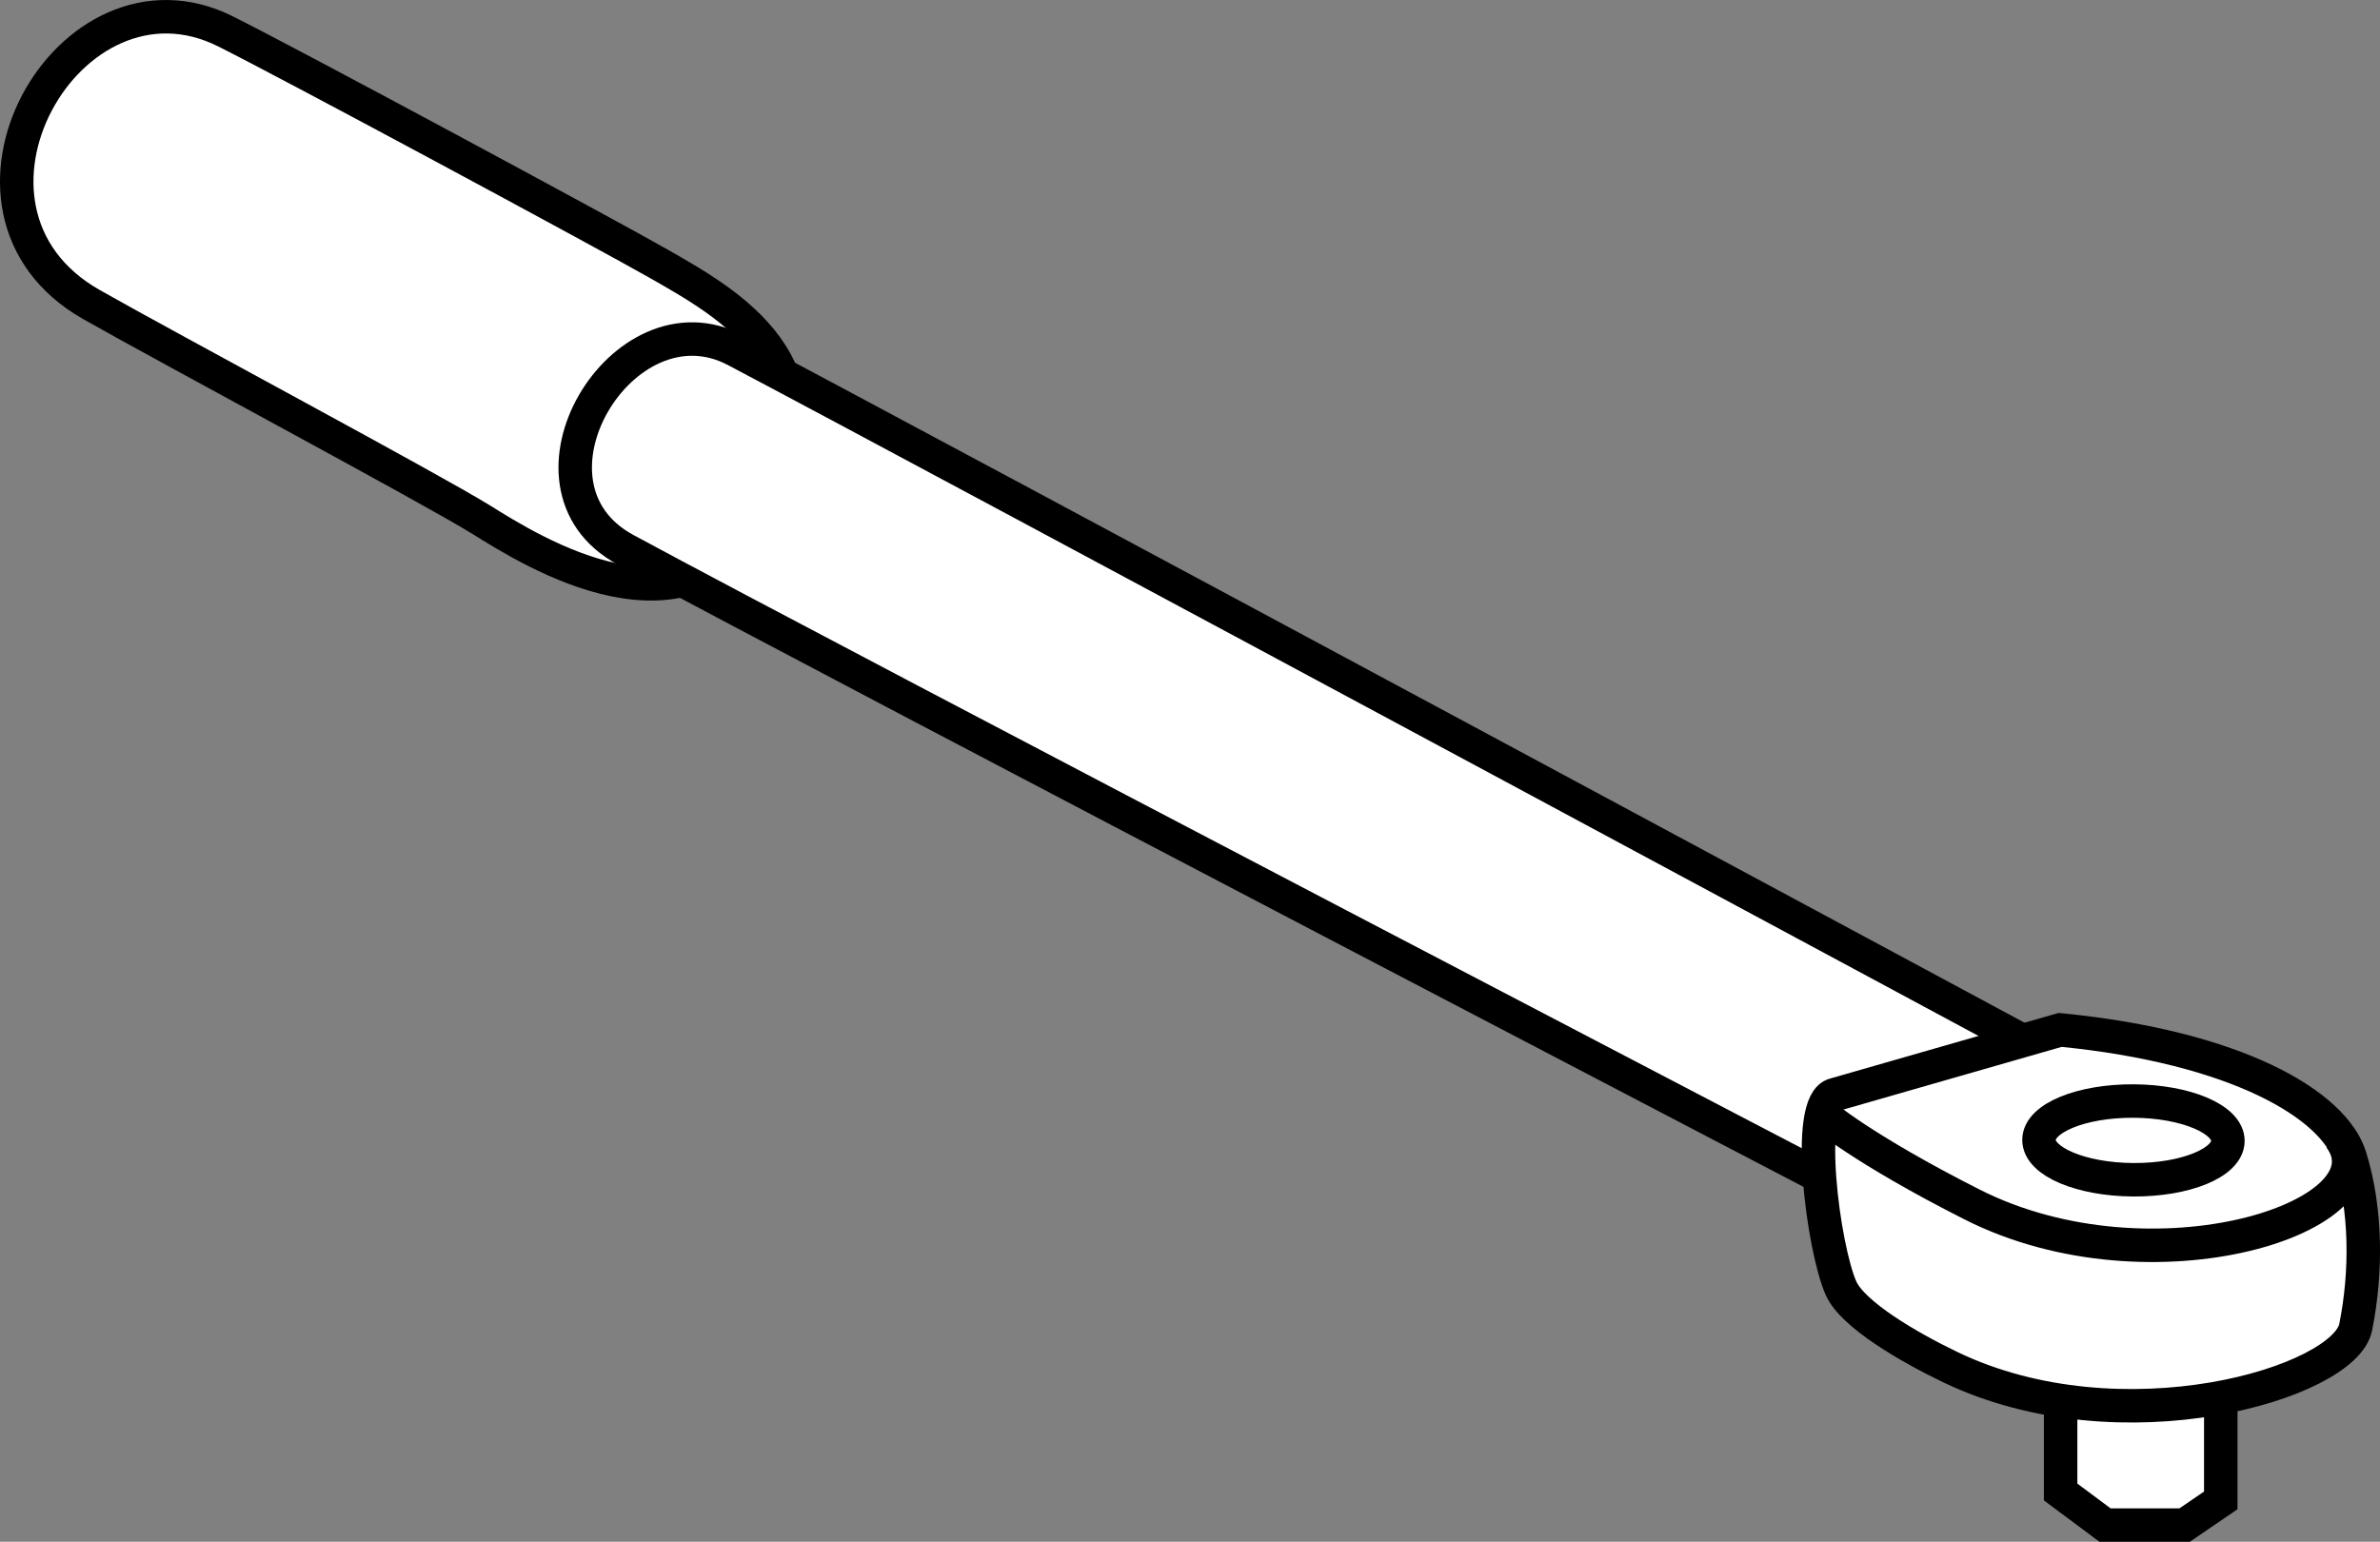
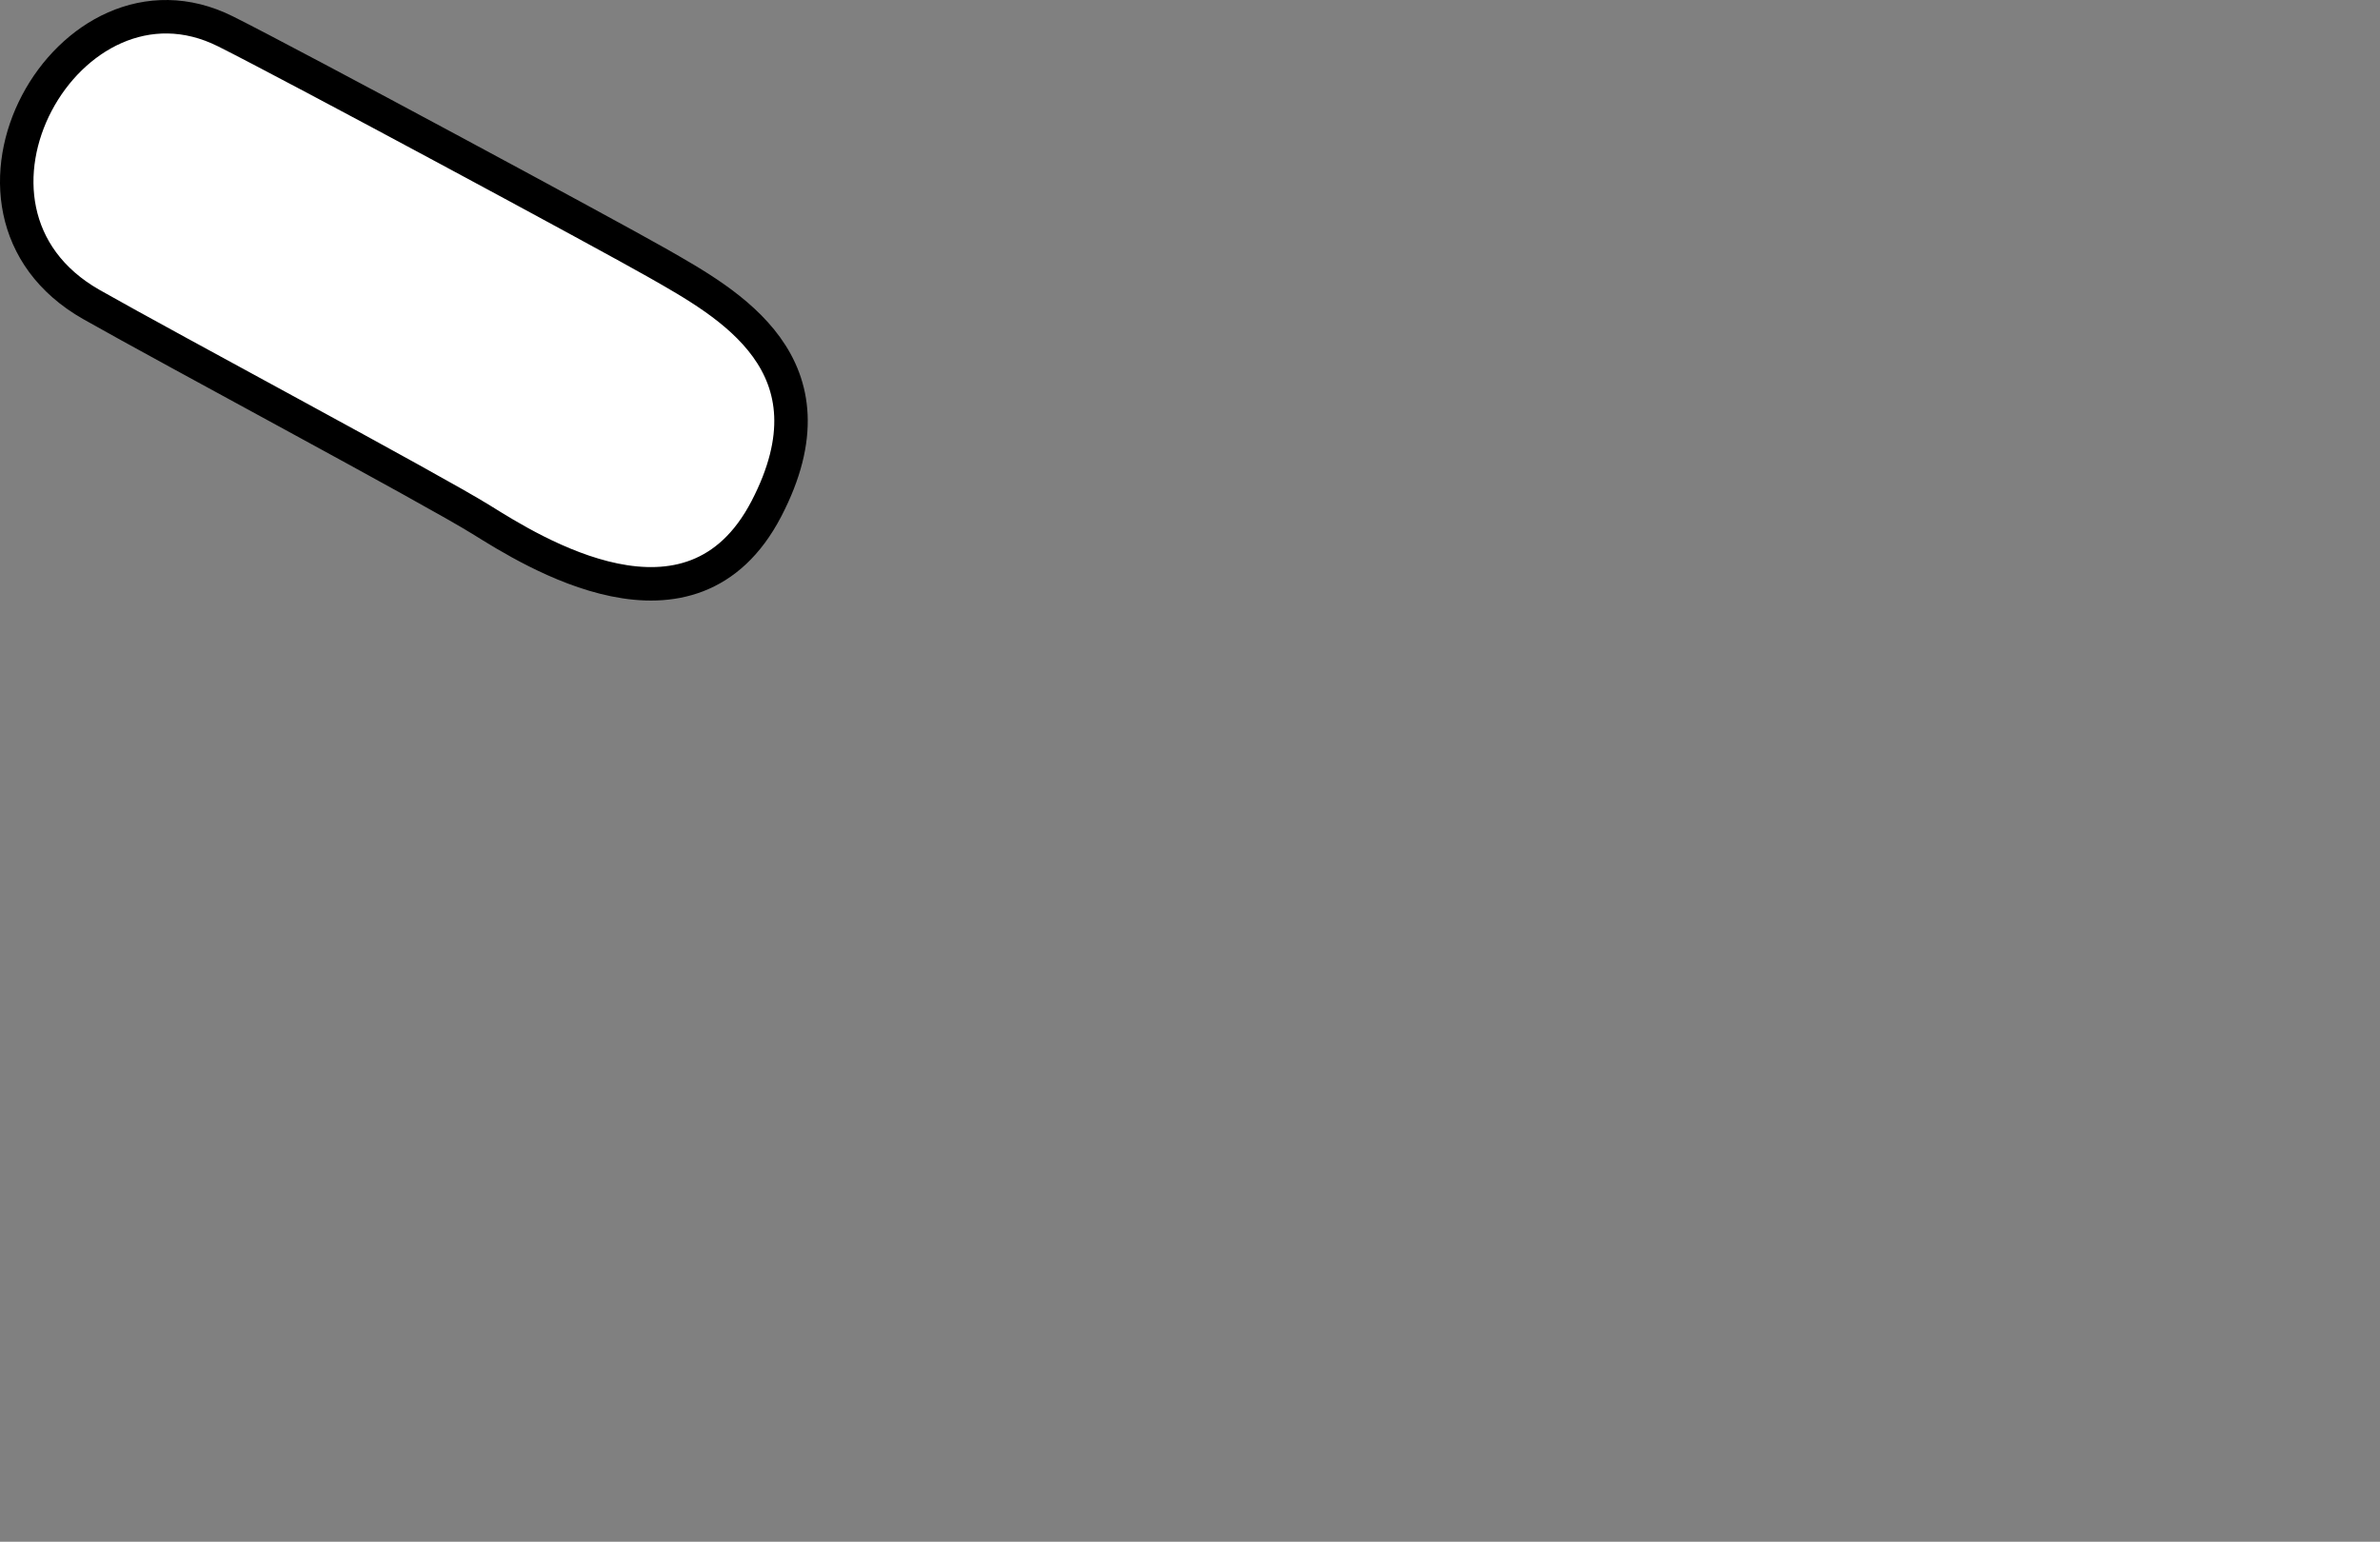
<svg xmlns="http://www.w3.org/2000/svg" version="1.1" id="image" x="0px" y="0px" width="56.888px" height="36.858px" viewBox="0 0 56.888 36.858" enable-background="new 0 0 56.888 36.858" xml:space="preserve">
  <rect x="0" y="0" width="56.888" height="36.858" fill="#808080" stroke="none" />
  <path fill="#FFFFFF" stroke="#000000" stroke-width="0.8" stroke-miterlimit="10" d="M5.39,0.75  c1.613,0.806,9.144,4.864,10.321,5.536c1.695,0.968,4.398,2.436,2.607,5.878s-5.618,1.003-6.815,0.26  s-7.434-4.075-9.316-5.143C-1.821,5.006,1.648-1.12,5.39,0.75z" />
-   <path fill="#FFFFFF" stroke="#000000" stroke-width="0.8" stroke-miterlimit="10" d="M45.311,29.072  c0,0-25.42-13.255-30.362-15.931c-2.857-1.547-0.059-6.187,2.632-4.77c4.268,2.246,32.449,17.414,32.449,17.414  L45.311,29.072z" />
-   <polygon fill="#FFFFFF" stroke="#000000" stroke-width="0.8" stroke-miterlimit="10" points="49.254,31.615 49.254,35.668   50.316,36.459 52.218,36.459 53.082,35.869 53.082,31.615 " />
-   <path fill="#FFFFFF" stroke="#000000" stroke-width="0.8" stroke-miterlimit="10" d="M43.853,26.169l5.39-1.548  c4.213,0.413,6.541,1.784,6.93,3.038c0.389,1.254,0.4,2.738,0.134,4.069c-0.267,1.332-5.597,2.926-9.695,0.953  c-1.008-0.485-2.328-1.258-2.607-1.884C43.582,29.849,43.117,26.346,43.853,26.169z" />
-   <path fill="none" stroke="#000000" stroke-width="0.8" stroke-miterlimit="10" d="M43.558,26.639c0,0,0.938,0.817,3.574,2.153  c4.322,2.191,10.183,0.28,8.8-1.597" />
-   <ellipse transform="matrix(0.006 -1 1 0.006 23.435 78.075)" fill="#FFFFFF" stroke="#000000" stroke-width="0.8" stroke-miterlimit="10" cx="50.976" cy="27.254" rx="0.941" ry="2.258" />
</svg>